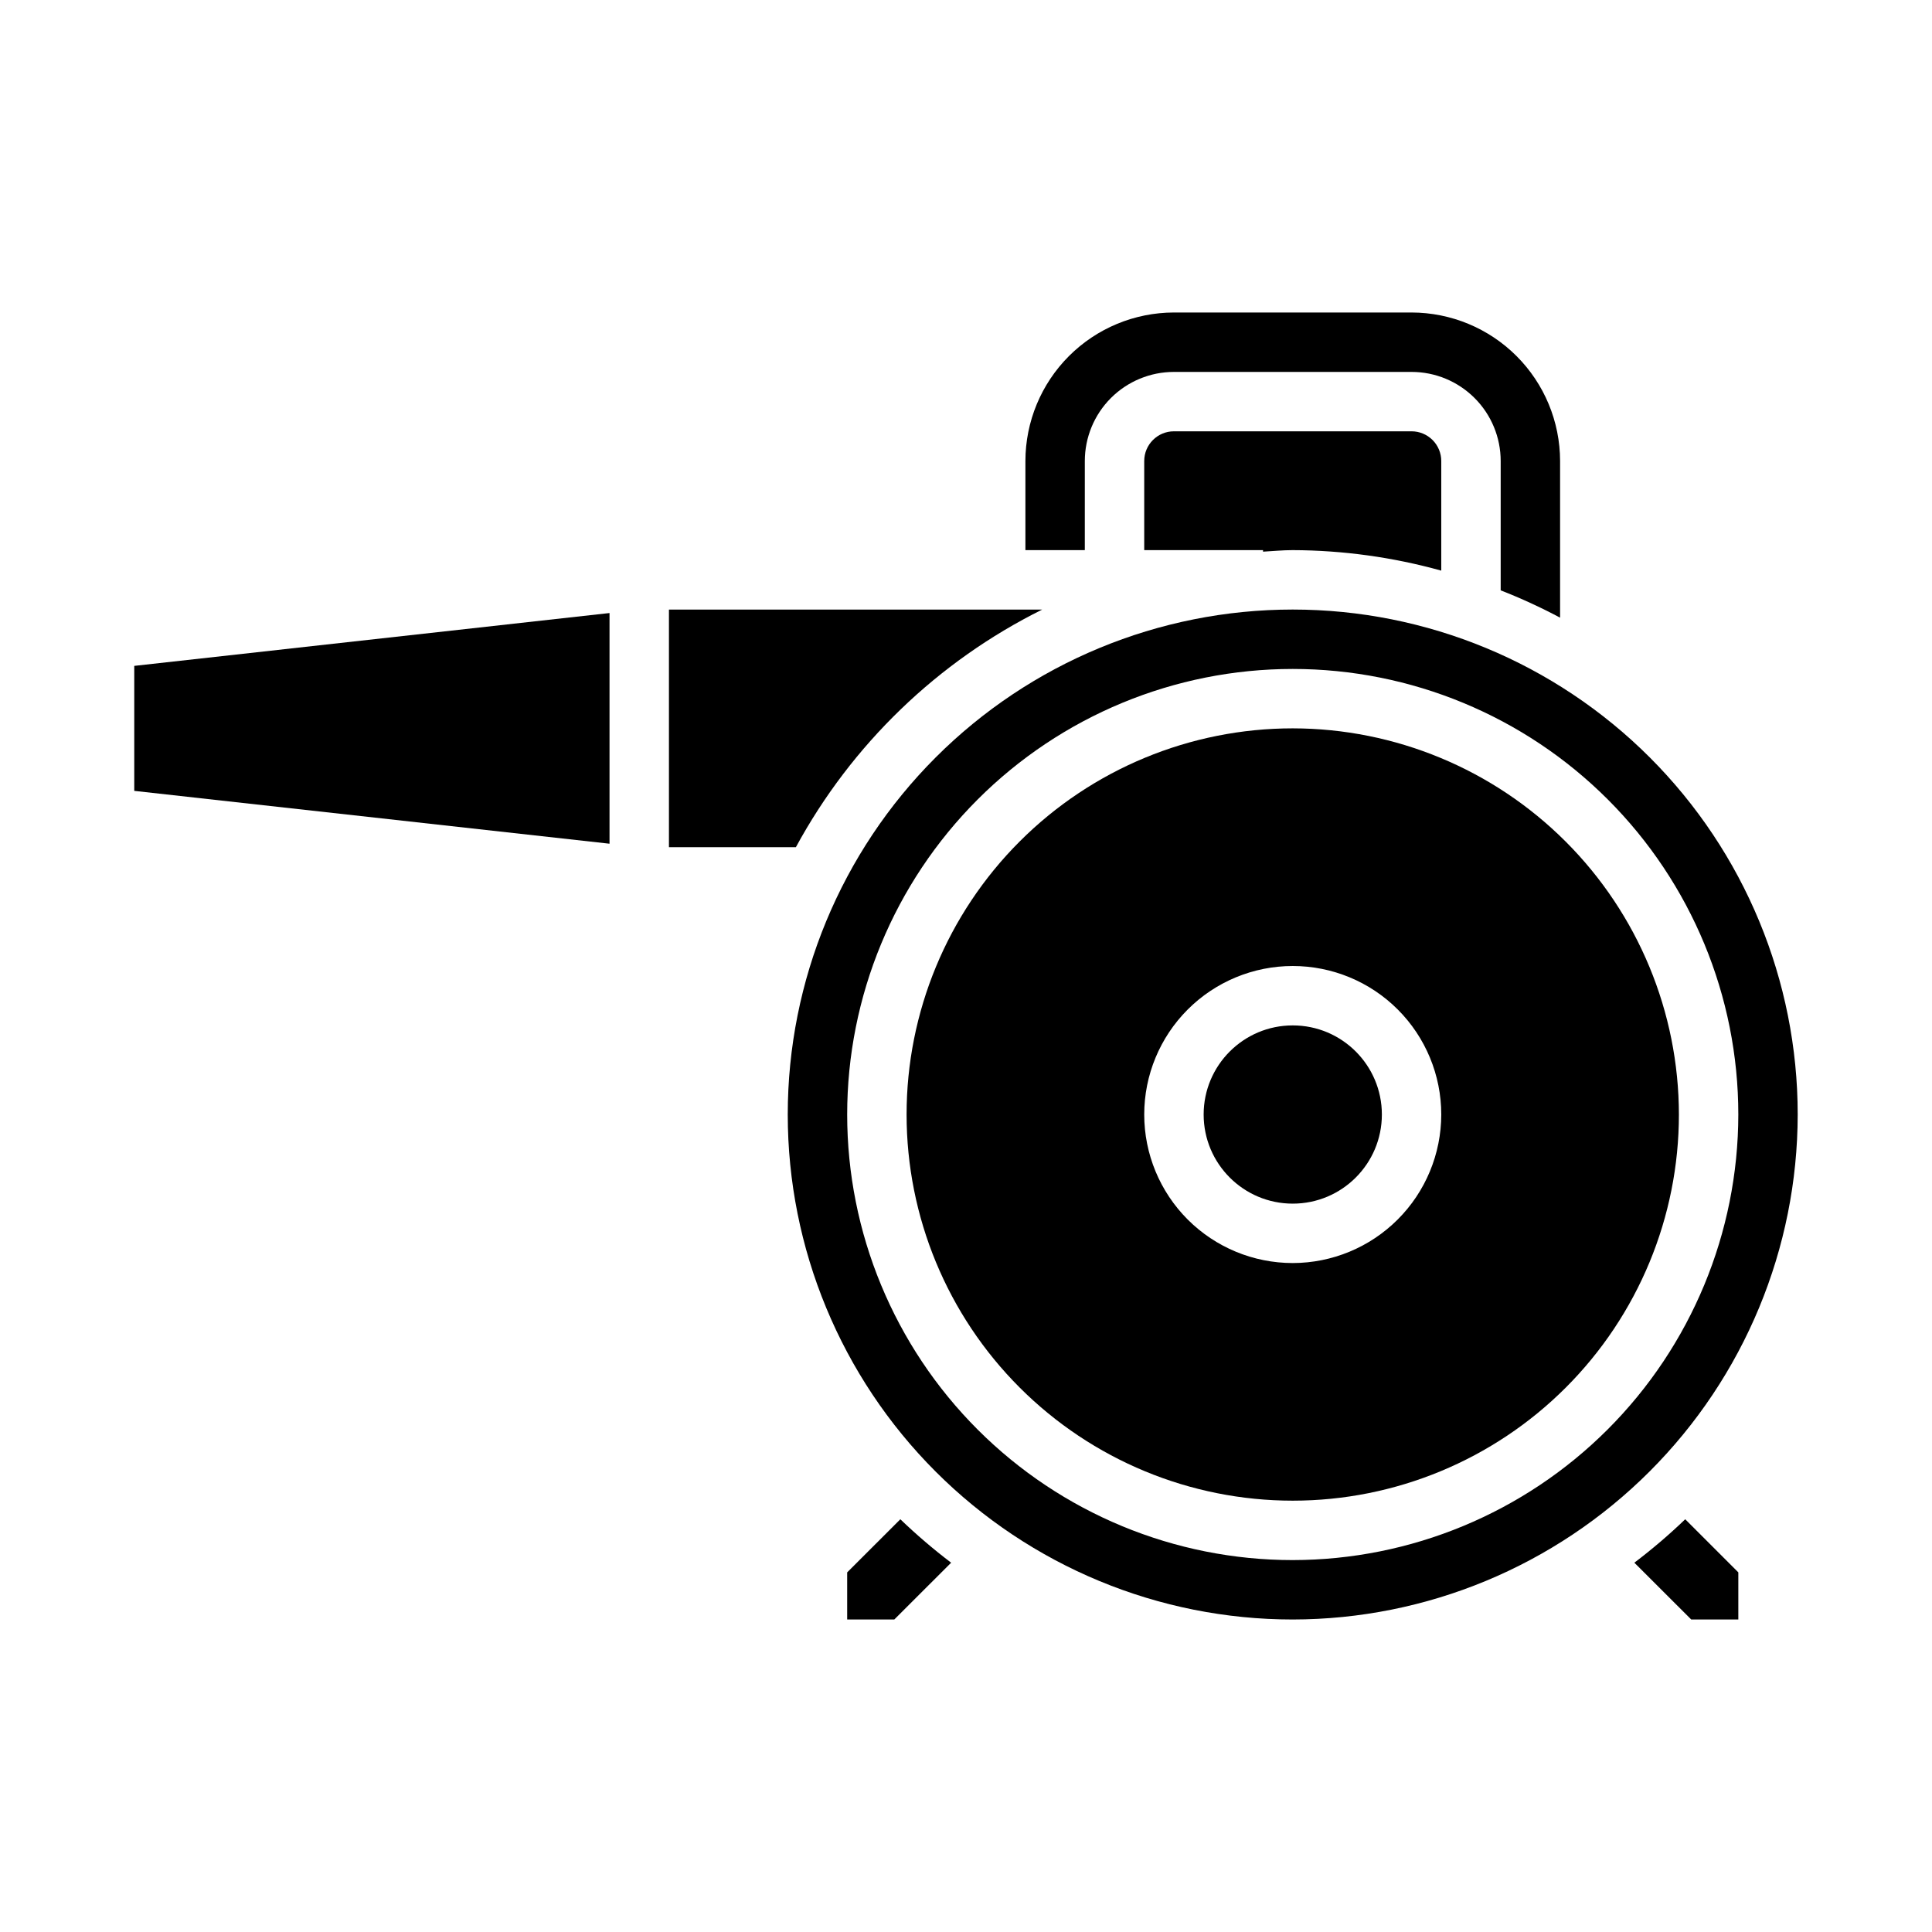
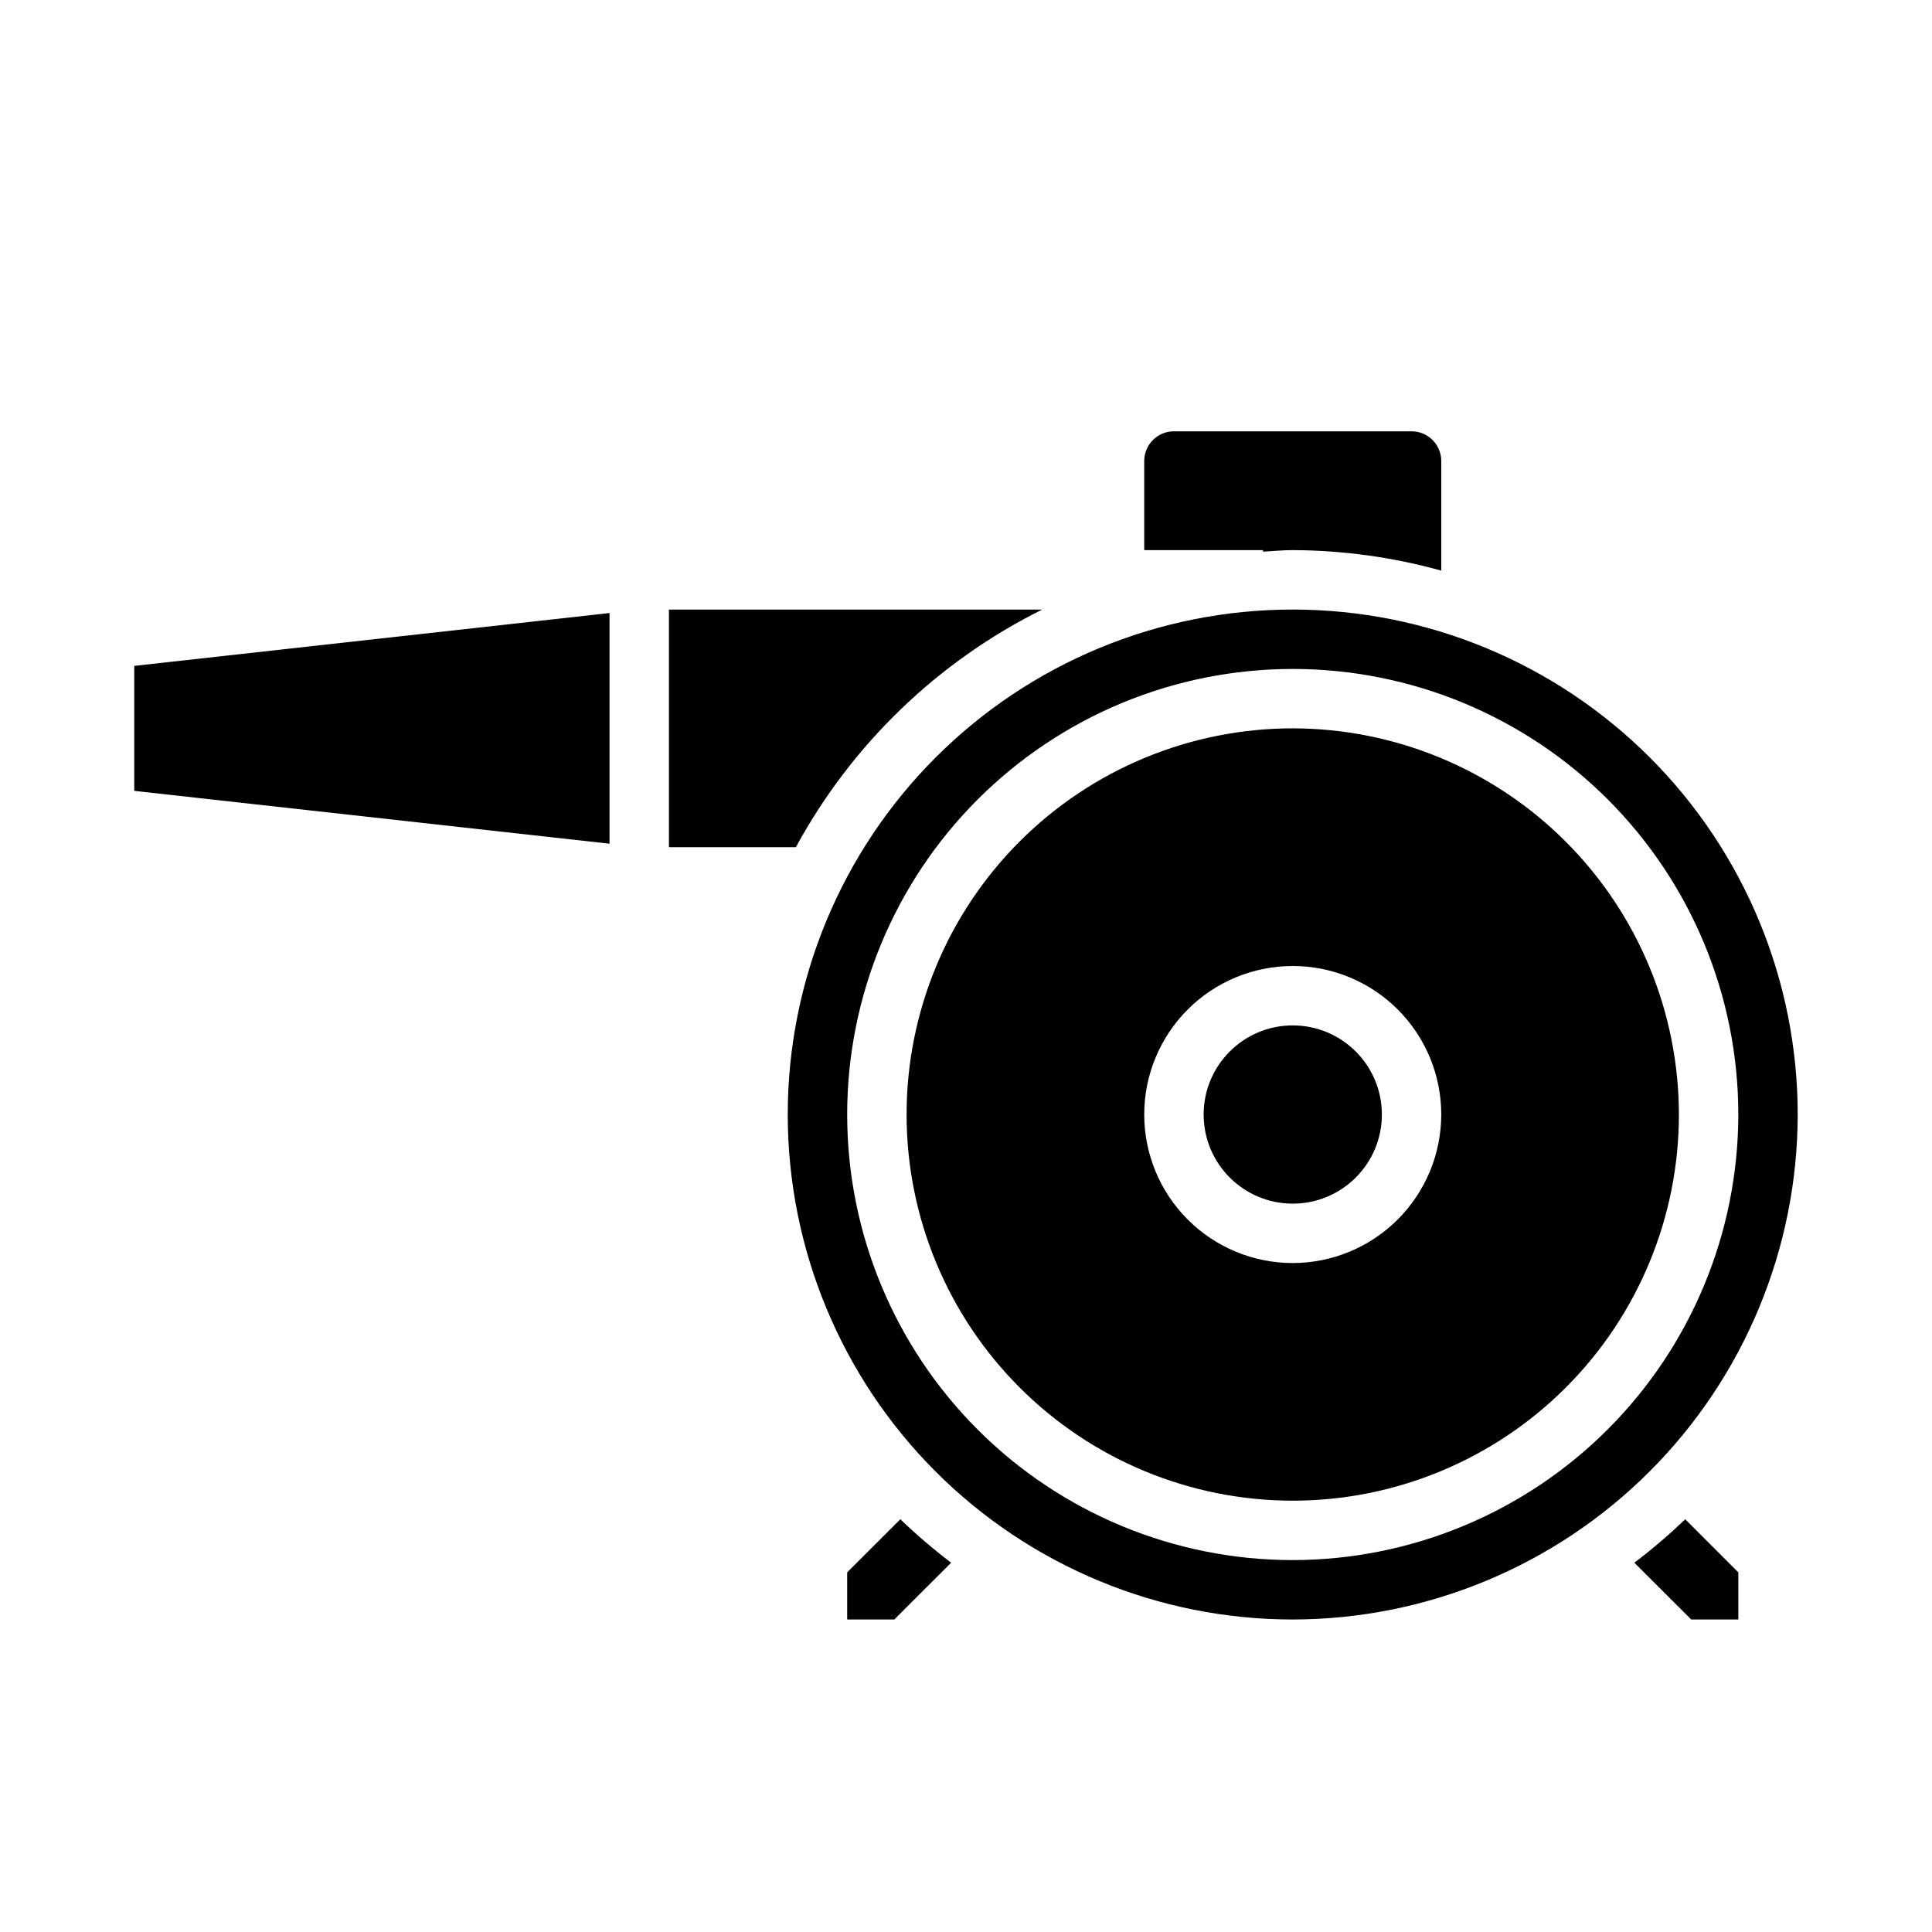
<svg xmlns="http://www.w3.org/2000/svg" fill="#000000" width="800px" height="800px" version="1.1" viewBox="144 144 512 512">
  <g>
    <path d="m420.2 305.54h-98.922v62.977h33.637c14.766-27.211 37.562-49.203 65.285-62.977z" />
    <path d="m179.58 353.59 125.95 14.004v-61.133l-125.95 14.004z" />
    <path d="m486.59 289.79c13.305 0.043 26.543 1.871 39.359 5.434v-29.047c0-2.09-0.828-4.09-2.305-5.566-1.477-1.477-3.477-2.309-5.566-2.309h-62.977c-4.348 0-7.871 3.527-7.871 7.875v23.617h31.488v0.402c2.621-0.145 5.211-0.406 7.871-0.406z" />
-     <path d="m431.49 266.18c0-6.266 2.488-12.273 6.914-16.699 4.43-4.43 10.438-6.918 16.699-6.918h62.977c6.266 0 12.27 2.488 16.699 6.918 4.43 4.426 6.918 10.434 6.918 16.699v34.266c5.383 2.106 10.641 4.523 15.742 7.242v-41.508c-0.012-10.438-4.16-20.441-11.539-27.82-7.379-7.379-17.383-11.527-27.82-11.543h-62.977c-10.434 0.016-20.438 4.164-27.816 11.543-7.379 7.379-11.531 17.383-11.543 27.82v23.617h15.742z" />
    <path d="m368.51 560.7v12.484h12.484l15.066-15.051c-4.707-3.574-9.199-7.418-13.461-11.512z" />
    <path d="m577.12 558.13 15.07 15.051h12.484v-12.484l-14.074-14.074v-0.004c-4.266 4.098-8.766 7.938-13.48 11.512z" />
    <path d="m486.59 337.02c-27.141 0-53.172 10.781-72.363 29.973-19.191 19.191-29.973 45.223-29.973 72.363s10.781 53.172 29.973 72.363c19.191 19.191 45.223 29.973 72.363 29.973s53.172-10.781 72.363-29.973 29.973-45.223 29.973-72.363c-0.031-27.133-10.82-53.145-30.008-72.328-19.184-19.188-45.195-29.977-72.328-30.008zm0 141.7c-10.438 0-20.449-4.148-27.832-11.527-7.379-7.383-11.527-17.395-11.527-27.832 0-10.441 4.148-20.449 11.527-27.832 7.383-7.383 17.395-11.527 27.832-11.527 10.441 0 20.453 4.144 27.832 11.527 7.383 7.383 11.527 17.391 11.527 27.832-0.012 10.434-4.16 20.438-11.539 27.816-7.379 7.379-17.383 11.531-27.82 11.543z" />
    <path d="m620.41 439.36c0-35.492-14.098-69.531-39.195-94.629-25.098-25.098-59.137-39.195-94.629-39.195-35.492 0-69.531 14.098-94.629 39.195-25.094 25.098-39.195 59.137-39.195 94.629s14.102 69.531 39.195 94.629c25.098 25.094 59.137 39.195 94.629 39.195 35.48-0.039 69.496-14.152 94.586-39.242 25.086-25.086 39.199-59.102 39.238-94.582zm-133.82 118.08c-31.316 0-61.352-12.438-83.496-34.582s-34.582-52.18-34.582-83.496 12.438-61.352 34.582-83.496 52.18-34.586 83.496-34.586 61.352 12.441 83.496 34.586c22.145 22.145 34.586 52.18 34.586 83.496-0.035 31.305-12.488 61.32-34.625 83.457-22.137 22.137-52.148 34.586-83.457 34.621z" />
    <path d="m510.21 439.36c0 13.043-10.574 23.617-23.617 23.617-13.043 0-23.613-10.574-23.613-23.617s10.57-23.617 23.613-23.617c13.043 0 23.617 10.574 23.617 23.617" />
  </g>
</svg>